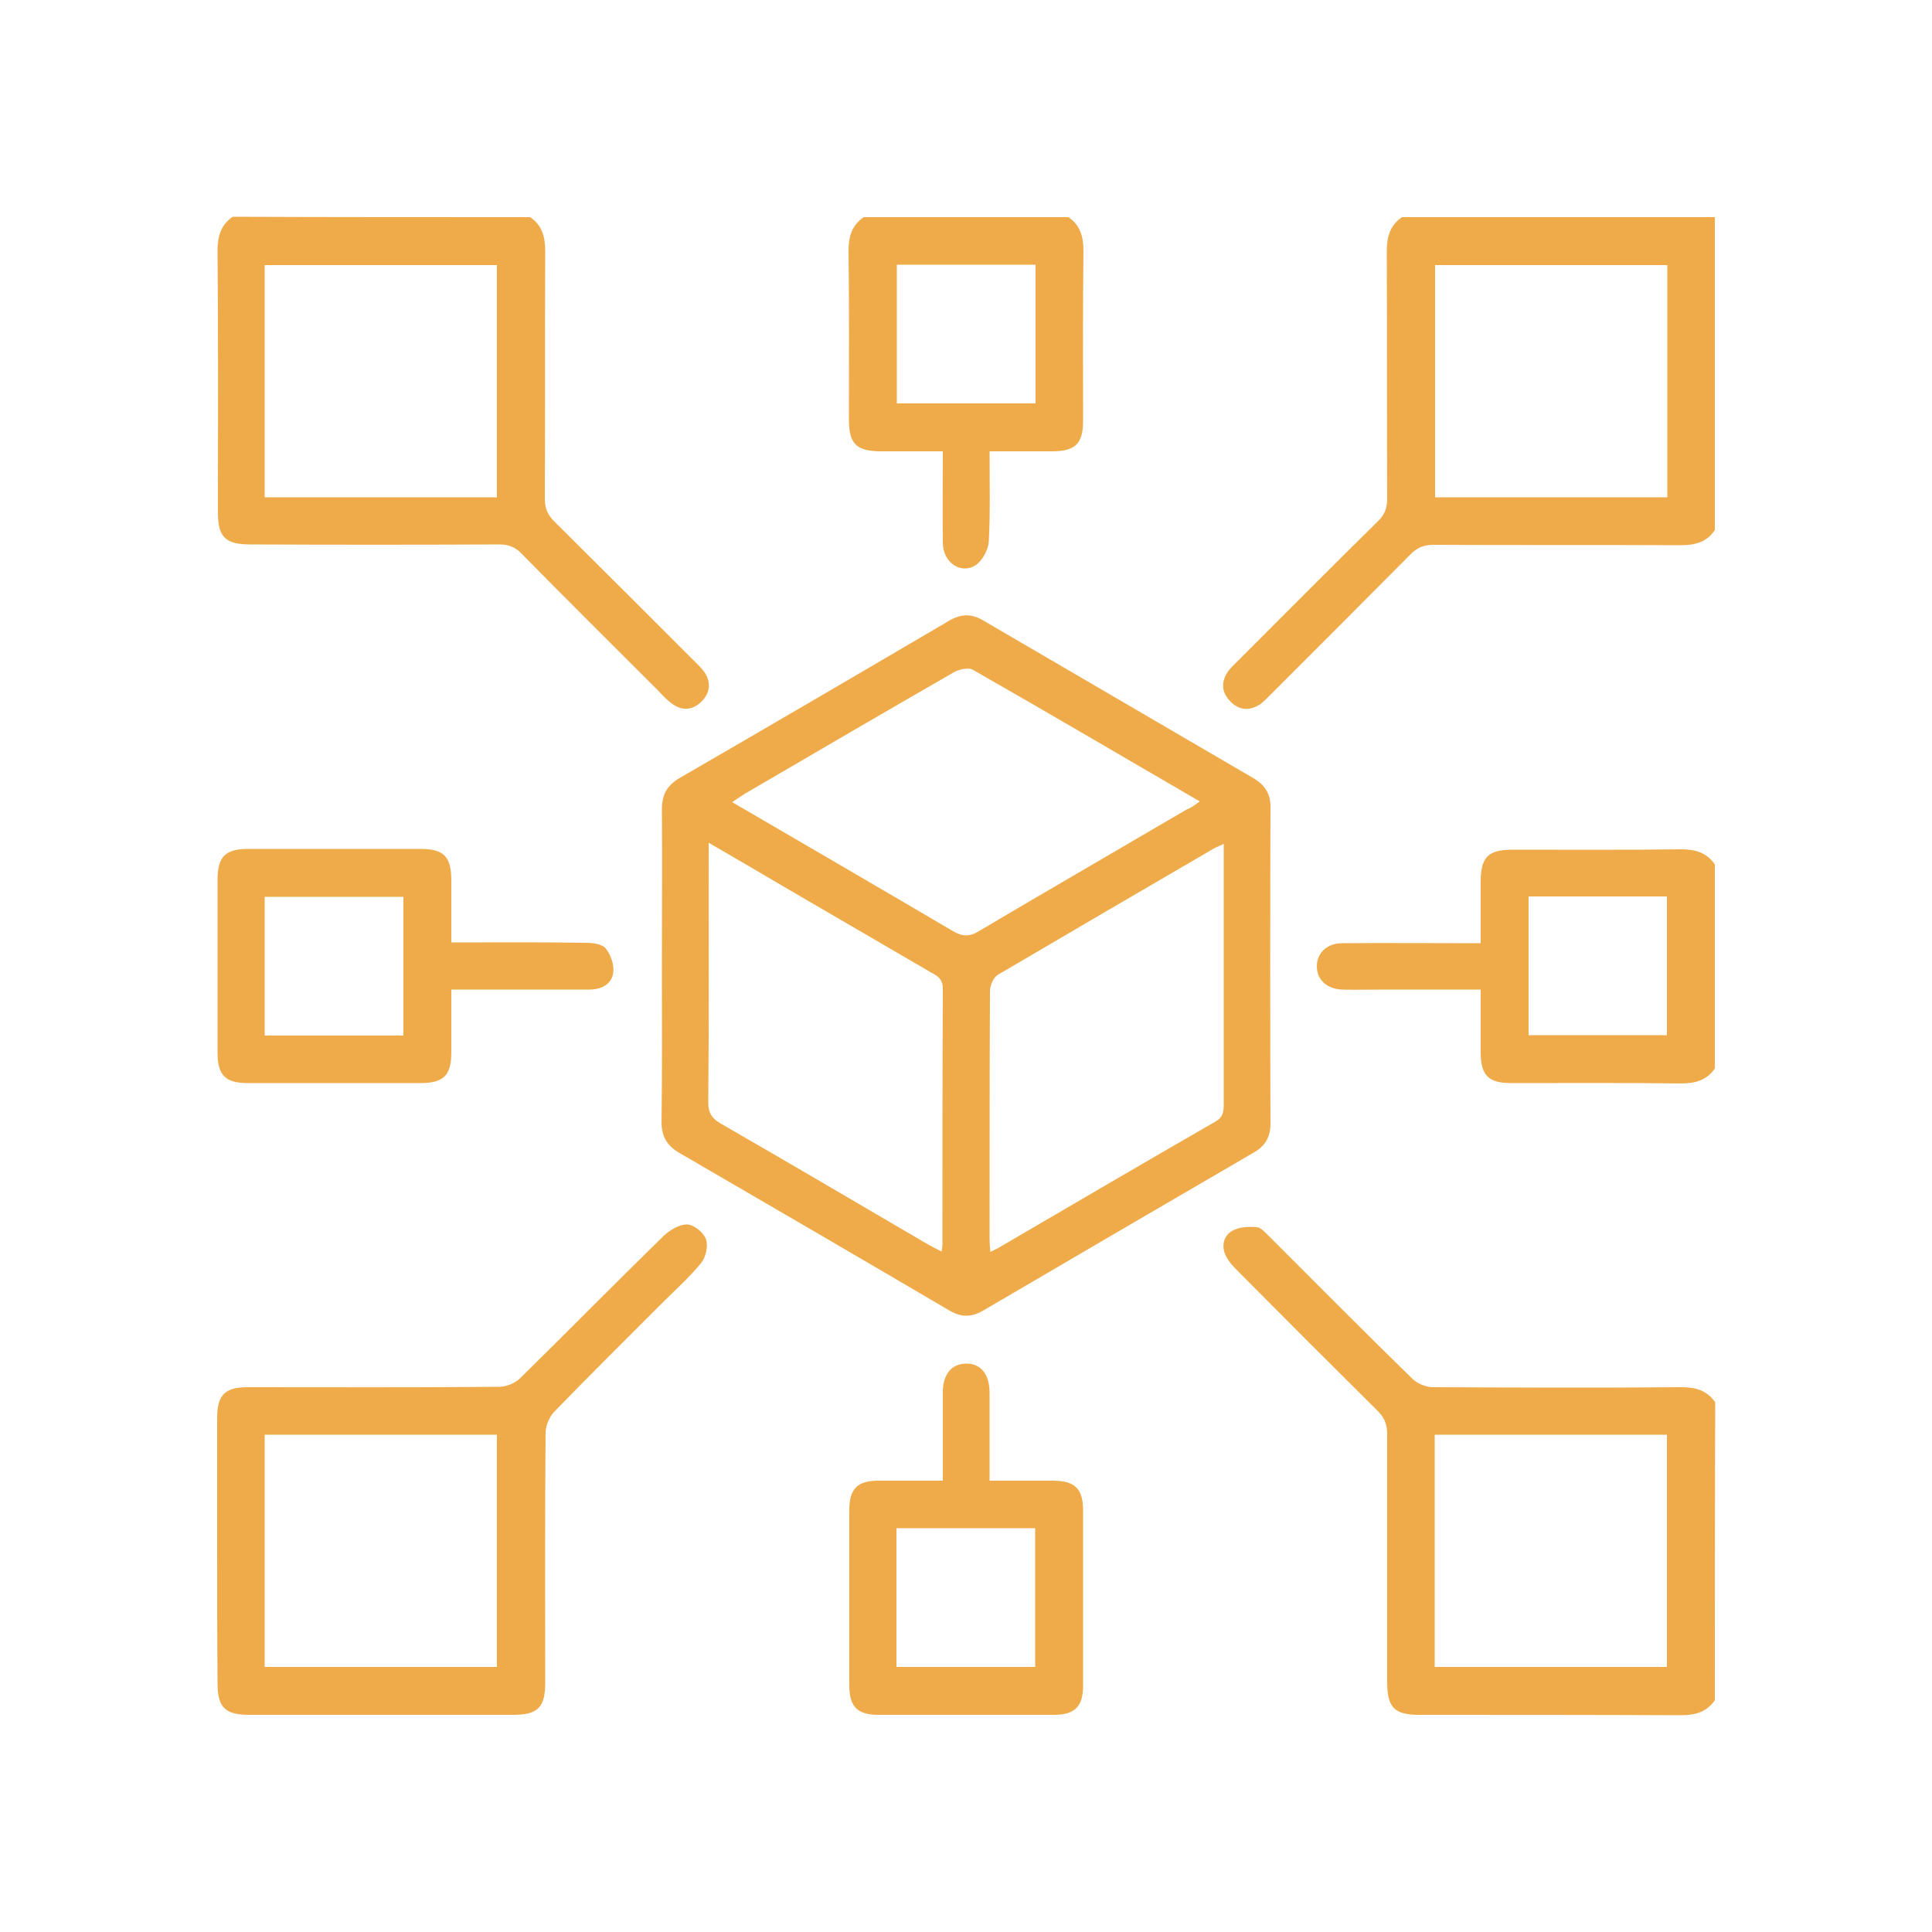
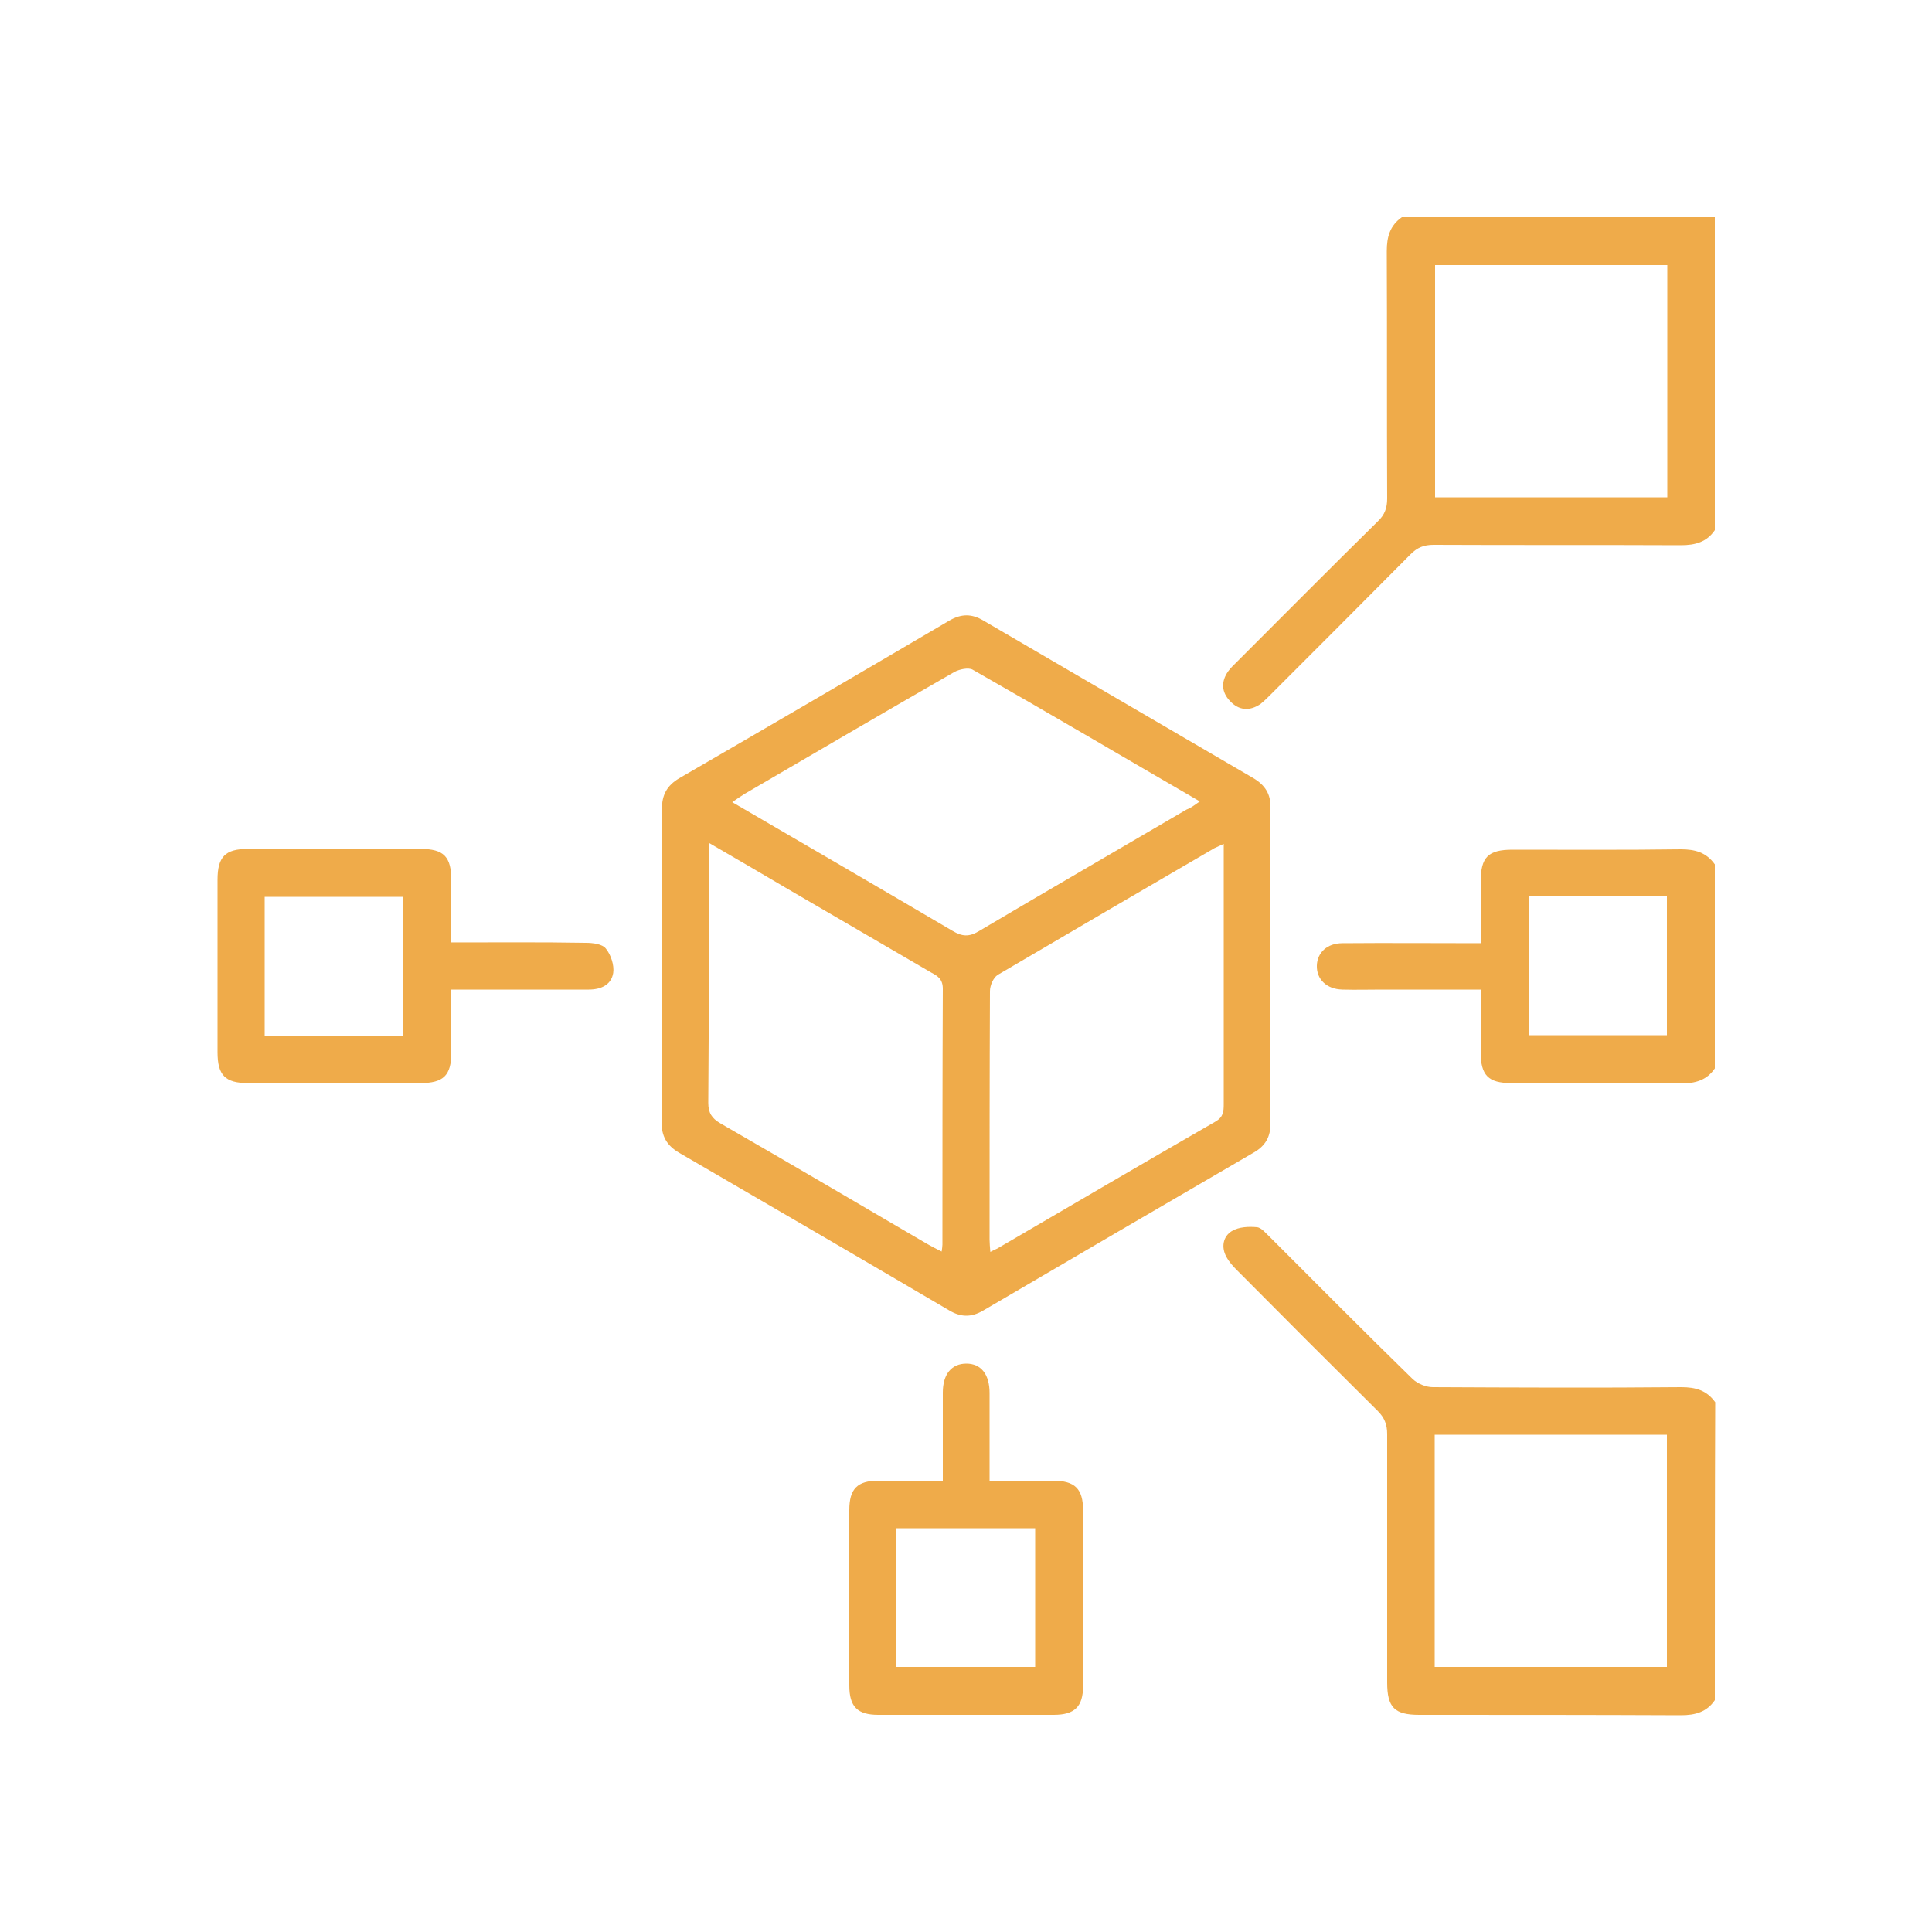
<svg xmlns="http://www.w3.org/2000/svg" id="Layer_1" x="0px" y="0px" viewBox="0 0 500 500" style="enable-background:new 0 0 500 500;" xml:space="preserve">
  <style type="text/css">	.st0{fill:#EFAB4A;}	.st1{fill:#387EC1;}	.st2{fill:#6E6E6F;}	.st3{opacity:0.35;}	.st4{clip-path:url(#SVGID_2_);}	.st5{fill:#84CEEB;}	.st6{fill:url(#SVGID_3_);}	.st7{opacity:0.3;fill:#CFC4B8;}	.st8{enable-background:new    ;}	.st9{fill:#E4E3EE;}	.st10{fill:#B7B6E3;}	.st11{fill:#919DD6;}	.st12{fill:#12B0F3;}	.st13{fill:#1393F2;}	.st14{fill:#05D4F5;}	.st15{fill:#D4D5F0;}	.st16{fill:#C4C3EC;}	.st17{fill:#FFFFFF;}	.st18{fill:#EEEFF2;}	.st19{clip-path:url(#SVGID_5_);enable-background:new    ;}	.st20{clip-path:url(#SVGID_7_);enable-background:new    ;}	.st21{clip-path:url(#SVGID_9_);enable-background:new    ;}	.st22{clip-path:url(#SVGID_11_);enable-background:new    ;}	.st23{fill:#E7E7E7;}	.st24{fill:#0090C7;}	.st25{opacity:0.8;}	.st26{opacity:0.6;}	.st27{fill:#375A64;}	.st28{opacity:0.3;}	.st29{fill:#2B454E;}	.st30{fill:#FAFAFA;}	.st31{fill:#F0F0F0;}	.st32{opacity:0.1;}	.st33{fill:#FAFAFA;stroke:#E1E1E1;stroke-width:1.079;stroke-miterlimit:10;}	.st34{fill:#E1E1E1;}	.st35{fill:#ECECEC;}	.st36{opacity:5.000000e-02;fill:#FFFFFF;}	.st37{opacity:0.2;}	.st38{fill:#1A2E35;}	.st39{fill:#F5F5F5;}	.st40{opacity:0.25;}	.st41{opacity:0.4;}	.st42{opacity:0.4;fill:#FFFFFF;}	.st43{opacity:0.3;fill:#FFFFFF;}	.st44{opacity:5.000000e-02;}	.st45{opacity:0.55;fill:#FFFFFF;}	.st46{opacity:0.7;fill:#FFFFFF;}	.st47{clip-path:url(#SVGID_13_);enable-background:new    ;}	.st48{fill:#DAD9E8;}	.st49{clip-path:url(#SVGID_15_);enable-background:new    ;}	.st50{fill:#EBEBF1;}	.st51{clip-path:url(#SVGID_17_);enable-background:new    ;}	.st52{clip-path:url(#SVGID_19_);enable-background:new    ;}	.st53{clip-path:url(#SVGID_21_);enable-background:new    ;}	.st54{clip-path:url(#SVGID_23_);enable-background:new    ;}	.st55{fill:#171C29;}	.st56{fill:#042F8F;}	.st57{clip-path:url(#SVGID_25_);enable-background:new    ;}	.st58{clip-path:url(#SVGID_27_);enable-background:new    ;}	.st59{clip-path:url(#SVGID_29_);enable-background:new    ;}	.st60{clip-path:url(#SVGID_31_);enable-background:new    ;}	.st61{clip-path:url(#SVGID_33_);enable-background:new    ;}	.st62{clip-path:url(#SVGID_35_);enable-background:new    ;}	.st63{clip-path:url(#SVGID_37_);}	.st64{fill:#B2C1E0;}	.st65{fill:#CCD3E0;}	.st66{fill:url(#SVGID_38_);}	.st67{fill:#7095FF;}	.st68{fill:#C9DDF2;}	.st69{fill:#313A84;}	.st70{fill:#404DAD;}	.st71{fill:#4E5CD1;}	.st72{fill:#657AC7;}	.st73{fill:#3856FF;}	.st74{fill:#4D7CFF;}	.st75{fill:#8D9DDF;}	.st76{fill:#324099;}	.st77{fill:#122075;}	.st78{clip-path:url(#SVGID_40_);}	.st79{opacity:0.5;}	.st80{fill:#32A1DA;}	.st81{clip-path:url(#SVGID_42_);}	.st82{fill:url(#SVGID_43_);}	.st83{fill:url(#SVGID_44_);}	.st84{fill:url(#SVGID_45_);}</style>
  <g>
    <path class="st0" d="M443.8,137.2c-2.1,3.1-5.1,3.9-8.8,3.9c-21.3-0.1-42.6,0-64-0.1c-2.5,0-4.2,0.7-5.9,2.4  c-12,12.1-24,24.1-36.1,36.2c-0.9,0.9-1.8,1.8-2.8,2.6c-2.8,1.9-5.6,1.7-7.9-0.8c-2.2-2.3-2.3-5-0.5-7.6c0.7-1,1.7-1.9,2.6-2.8  c12-12,24-24.1,36.2-36.1c1.8-1.7,2.4-3.5,2.4-5.9c-0.1-21.3,0-42.6-0.1-64c0-3.7,0.8-6.6,3.9-8.8c27,0,54,0,81,0  C443.8,83.2,443.8,110.2,443.8,137.2z M431.5,128.7c0-20.3,0-40.2,0-60.1c-20.2,0-40.2,0-60.1,0c0,20.2,0,40.1,0,60.1  C391.4,128.7,411.3,128.7,431.5,128.7z" />
    <path class="st0" d="M443.8,440c-2.1,3.1-5.1,3.9-8.8,3.9c-22.6-0.1-45.2-0.1-67.7-0.1c-6.4,0-8.3-1.9-8.3-8.4  c0-21.4,0-42.9,0-64.3c0-2.4-0.7-4.2-2.4-5.9c-12.2-12.1-24.3-24.2-36.4-36.4c-1.1-1.1-2.1-2.2-2.8-3.5c-1.4-2.5-0.9-5.3,1.4-6.7  c1.8-1.1,4.4-1.2,6.5-1c1.2,0.1,2.4,1.7,3.5,2.7c12.2,12.2,24.4,24.5,36.8,36.6c1.3,1.2,3.4,2.1,5.2,2.1c21.4,0.1,42.9,0.2,64.3,0  c3.7,0,6.6,0.8,8.8,3.9C443.8,388.5,443.8,414.2,443.8,440z M371.3,431.4c20.3,0,40.2,0,60.1,0c0-20.2,0-40.2,0-60.1  c-20.2,0-40.1,0-60.1,0C371.3,391.4,371.3,411.3,371.3,431.4z" />
-     <path class="st0" d="M137.2,56.2c3.1,2.1,3.9,5.1,3.9,8.8c-0.1,21.3,0,42.6-0.1,64c0,2.5,0.7,4.2,2.4,5.9  c12.1,12,24.1,24,36.2,36.1c1,1,2,1.9,2.8,3.1c1.6,2.5,1.4,5.1-0.7,7.3c-2.2,2.3-4.9,2.7-7.5,0.9c-1.5-1-2.7-2.3-3.9-3.6  c-11.8-11.8-23.6-23.5-35.3-35.4c-1.7-1.8-3.5-2.4-5.9-2.4c-21.4,0.1-42.9,0.1-64.3,0c-6.5,0-8.4-1.9-8.4-8.3  c0-22.6,0.1-45.2-0.1-67.7c0-3.7,0.8-6.6,3.9-8.8C85.8,56.2,111.5,56.2,137.2,56.2z M128.6,128.7c0-20.3,0-40.2,0-60.1  c-20.2,0-40.2,0-60.1,0c0,20.2,0,40.1,0,60.1C88.6,128.7,108.5,128.7,128.6,128.7z" />
    <path class="st0" d="M443.8,276.5c-2.1,3.1-5.1,3.9-8.8,3.9c-14.6-0.2-29.3-0.1-43.9-0.1c-5.9,0-7.9-2-7.9-8c0-5.3,0-10.5,0-16.2  c-8.7,0-17.1,0-25.6,0c-3.4,0-6.8,0.1-10.2,0c-4.1-0.1-6.7-2.7-6.6-6.2c0.1-3.4,2.7-5.8,6.6-5.8c11.7-0.1,23.5,0,35.8,0  c0-5.4,0-10.6,0-15.8c0-6.5,1.9-8.4,8.3-8.4c14.5,0,29,0.1,43.5-0.1c3.7,0,6.6,0.8,8.8,3.9C443.8,241.1,443.8,258.8,443.8,276.5z   M395.6,232c0,12.1,0,24,0,35.9c12.1,0,24,0,35.8,0c0-12.1,0-24,0-35.9C419.4,232,407.6,232,395.6,232z" />
-     <path class="st0" d="M276.5,56.2c3.1,2.1,3.9,5.1,3.9,8.8c-0.2,14.6-0.1,29.3-0.1,43.9c0,5.9-2,7.9-8,7.9c-5.3,0-10.5,0-16.2,0  c0,8,0.2,15.6-0.2,23.3c-0.1,2.1-1.6,4.9-3.3,6.1c-3.9,2.6-8.6-0.6-8.6-5.8c-0.1-7.7,0-15.4,0-23.6c-5.4,0-10.6,0-15.9,0  c-6.5,0-8.4-1.9-8.4-8.3c0-14.5,0.1-29-0.1-43.5c0-3.7,0.8-6.6,3.9-8.8C241.2,56.2,258.9,56.2,276.5,56.2z M268,68.5  c-12.2,0-24.1,0-35.9,0c0,12.2,0,24.1,0,35.9c12.1,0,23.9,0,35.9,0C268,92.4,268,80.6,268,68.5z" />
    <path class="st0" d="M171.3,249.9c0-13.5,0.1-27,0-40.5c0-3.7,1.3-6.1,4.5-8c23.3-13.5,46.6-27.1,69.9-40.8c3.1-1.8,5.8-1.8,8.8,0  c23.3,13.6,46.6,27.2,69.9,40.8c3,1.8,4.5,4.1,4.4,7.7c-0.1,27.2-0.1,54.5,0,81.7c0,3.4-1.3,5.7-4.2,7.4  c-23.4,13.6-46.8,27.3-70.2,41c-3.1,1.8-5.8,1.7-8.8-0.1c-23.3-13.7-46.5-27.2-69.9-40.8c-3.2-1.9-4.5-4.3-4.5-8  C171.4,276.9,171.3,263.4,171.3,249.9z M310.5,207.4c-20-11.6-39.3-23-58.8-34.1c-1.1-0.6-3.4-0.1-4.7,0.6  c-18.1,10.4-36.2,21-54.2,31.5c-1,0.6-2,1.3-3.3,2.2c19.4,11.3,38.3,22.3,57,33.3c2.5,1.5,4.3,1.6,6.8,0.1  c17.9-10.6,35.9-21,53.8-31.5C308.2,209.1,309.1,208.4,310.5,207.4z M183.4,218.1c0,23,0.1,45.1-0.1,67.3c0,2.6,0.9,4,3.1,5.3  c17.9,10.3,35.7,20.8,53.5,31.2c1.2,0.7,2.4,1.3,3.8,2c0.1-0.8,0.2-1.3,0.2-1.8c0-22.1,0-44.1,0.1-66.2c0-2.5-1.3-3.3-3-4.2  c-12.3-7.2-24.6-14.3-36.9-21.5C197.5,226.3,190.8,222.4,183.4,218.1z M316.7,218.4c-1.1,0.5-1.7,0.8-2.4,1.1  c-18.7,10.9-37.4,21.8-56.1,32.8c-1.1,0.7-2,2.7-2,4.2c-0.1,21.4-0.1,42.8-0.1,64.3c0,0.9,0.1,1.9,0.2,3.2c0.9-0.5,1.5-0.7,2-1  c18.7-10.9,37.4-21.9,56.2-32.7c2.1-1.2,2.2-2.6,2.2-4.6c0-20.2,0-40.3,0-60.5C316.7,223.1,316.7,221,316.7,218.4z" />
-     <path class="st0" d="M56.2,401.4c0-11.5,0-22.9,0-34.4c0-6,2-8,7.9-8c21.7,0,43.4,0.1,65.1-0.1c1.9,0,4.2-1,5.5-2.3  c12.4-12.2,24.6-24.6,37.1-36.8c1.6-1.5,4.1-3,6.1-2.9c1.8,0.1,4.2,2.1,4.8,3.8c0.6,1.7,0,4.6-1.2,6.1c-3,3.7-6.6,6.9-10,10.3  c-9.4,9.4-18.8,18.7-28,28.2c-1.3,1.3-2.3,3.6-2.3,5.5c-0.2,21.6-0.1,43.1-0.1,64.7c0,6.4-1.9,8.3-8.4,8.3c-22.7,0-45.4,0-68.1,0  c-6.4,0-8.3-1.9-8.3-8.3C56.2,424.1,56.2,412.7,56.2,401.4z M68.5,431.4c20.3,0,40.2,0,60.1,0c0-20.2,0-40.2,0-60.1  c-20.2,0-40.1,0-60.1,0C68.5,391.4,68.5,411.3,68.5,431.4z" />
    <path class="st0" d="M116.8,243.9c11.9,0,23.4-0.1,34.8,0.1c1.8,0,4.3,0.3,5.2,1.5c1.3,1.6,2.2,4.3,1.9,6.3  c-0.5,3.1-3.2,4.3-6.3,4.3c-10.3,0-20.7,0-31,0c-1.4,0-2.7,0-4.6,0c0,5.6,0,11,0,16.3c0,5.9-2,7.9-8,7.9c-14.9,0-29.7,0-44.6,0  c-5.9,0-7.9-2-7.9-8c0-14.9,0-29.7,0-44.6c0-6,2-8,7.9-8c14.9,0,29.7,0,44.6,0c6.1,0,8,2,8,8.2  C116.8,233.1,116.8,238.2,116.8,243.9z M104.4,268c0-12.2,0-24.1,0-35.9c-12.2,0-24.1,0-35.9,0c0,12.1,0,23.9,0,35.9  C80.5,268,92.3,268,104.4,268z" />
    <path class="st0" d="M244,383.2c0-7.9,0-15.3,0-22.8c0-4.8,2.3-7.5,6.1-7.5c3.8,0,6,2.8,6,7.6c0,7.4,0,14.8,0,22.7  c5.7,0,11,0,16.4,0c5.7,0,7.8,2.1,7.8,7.7c0,15.1,0,30.3,0,45.4c0,5.4-2.2,7.5-7.6,7.5c-15.1,0-30.3,0-45.4,0  c-5.4,0-7.5-2.1-7.5-7.6c0-15.1,0-30.3,0-45.4c0-5.5,2.1-7.6,7.5-7.6C232.7,383.2,238.1,383.2,244,383.2z M232,431.4  c12.2,0,24.1,0,35.9,0c0-12.2,0-24.1,0-35.9c-12.1,0-23.9,0-35.9,0C232,407.5,232,419.3,232,431.4z" />
  </g>
</svg>